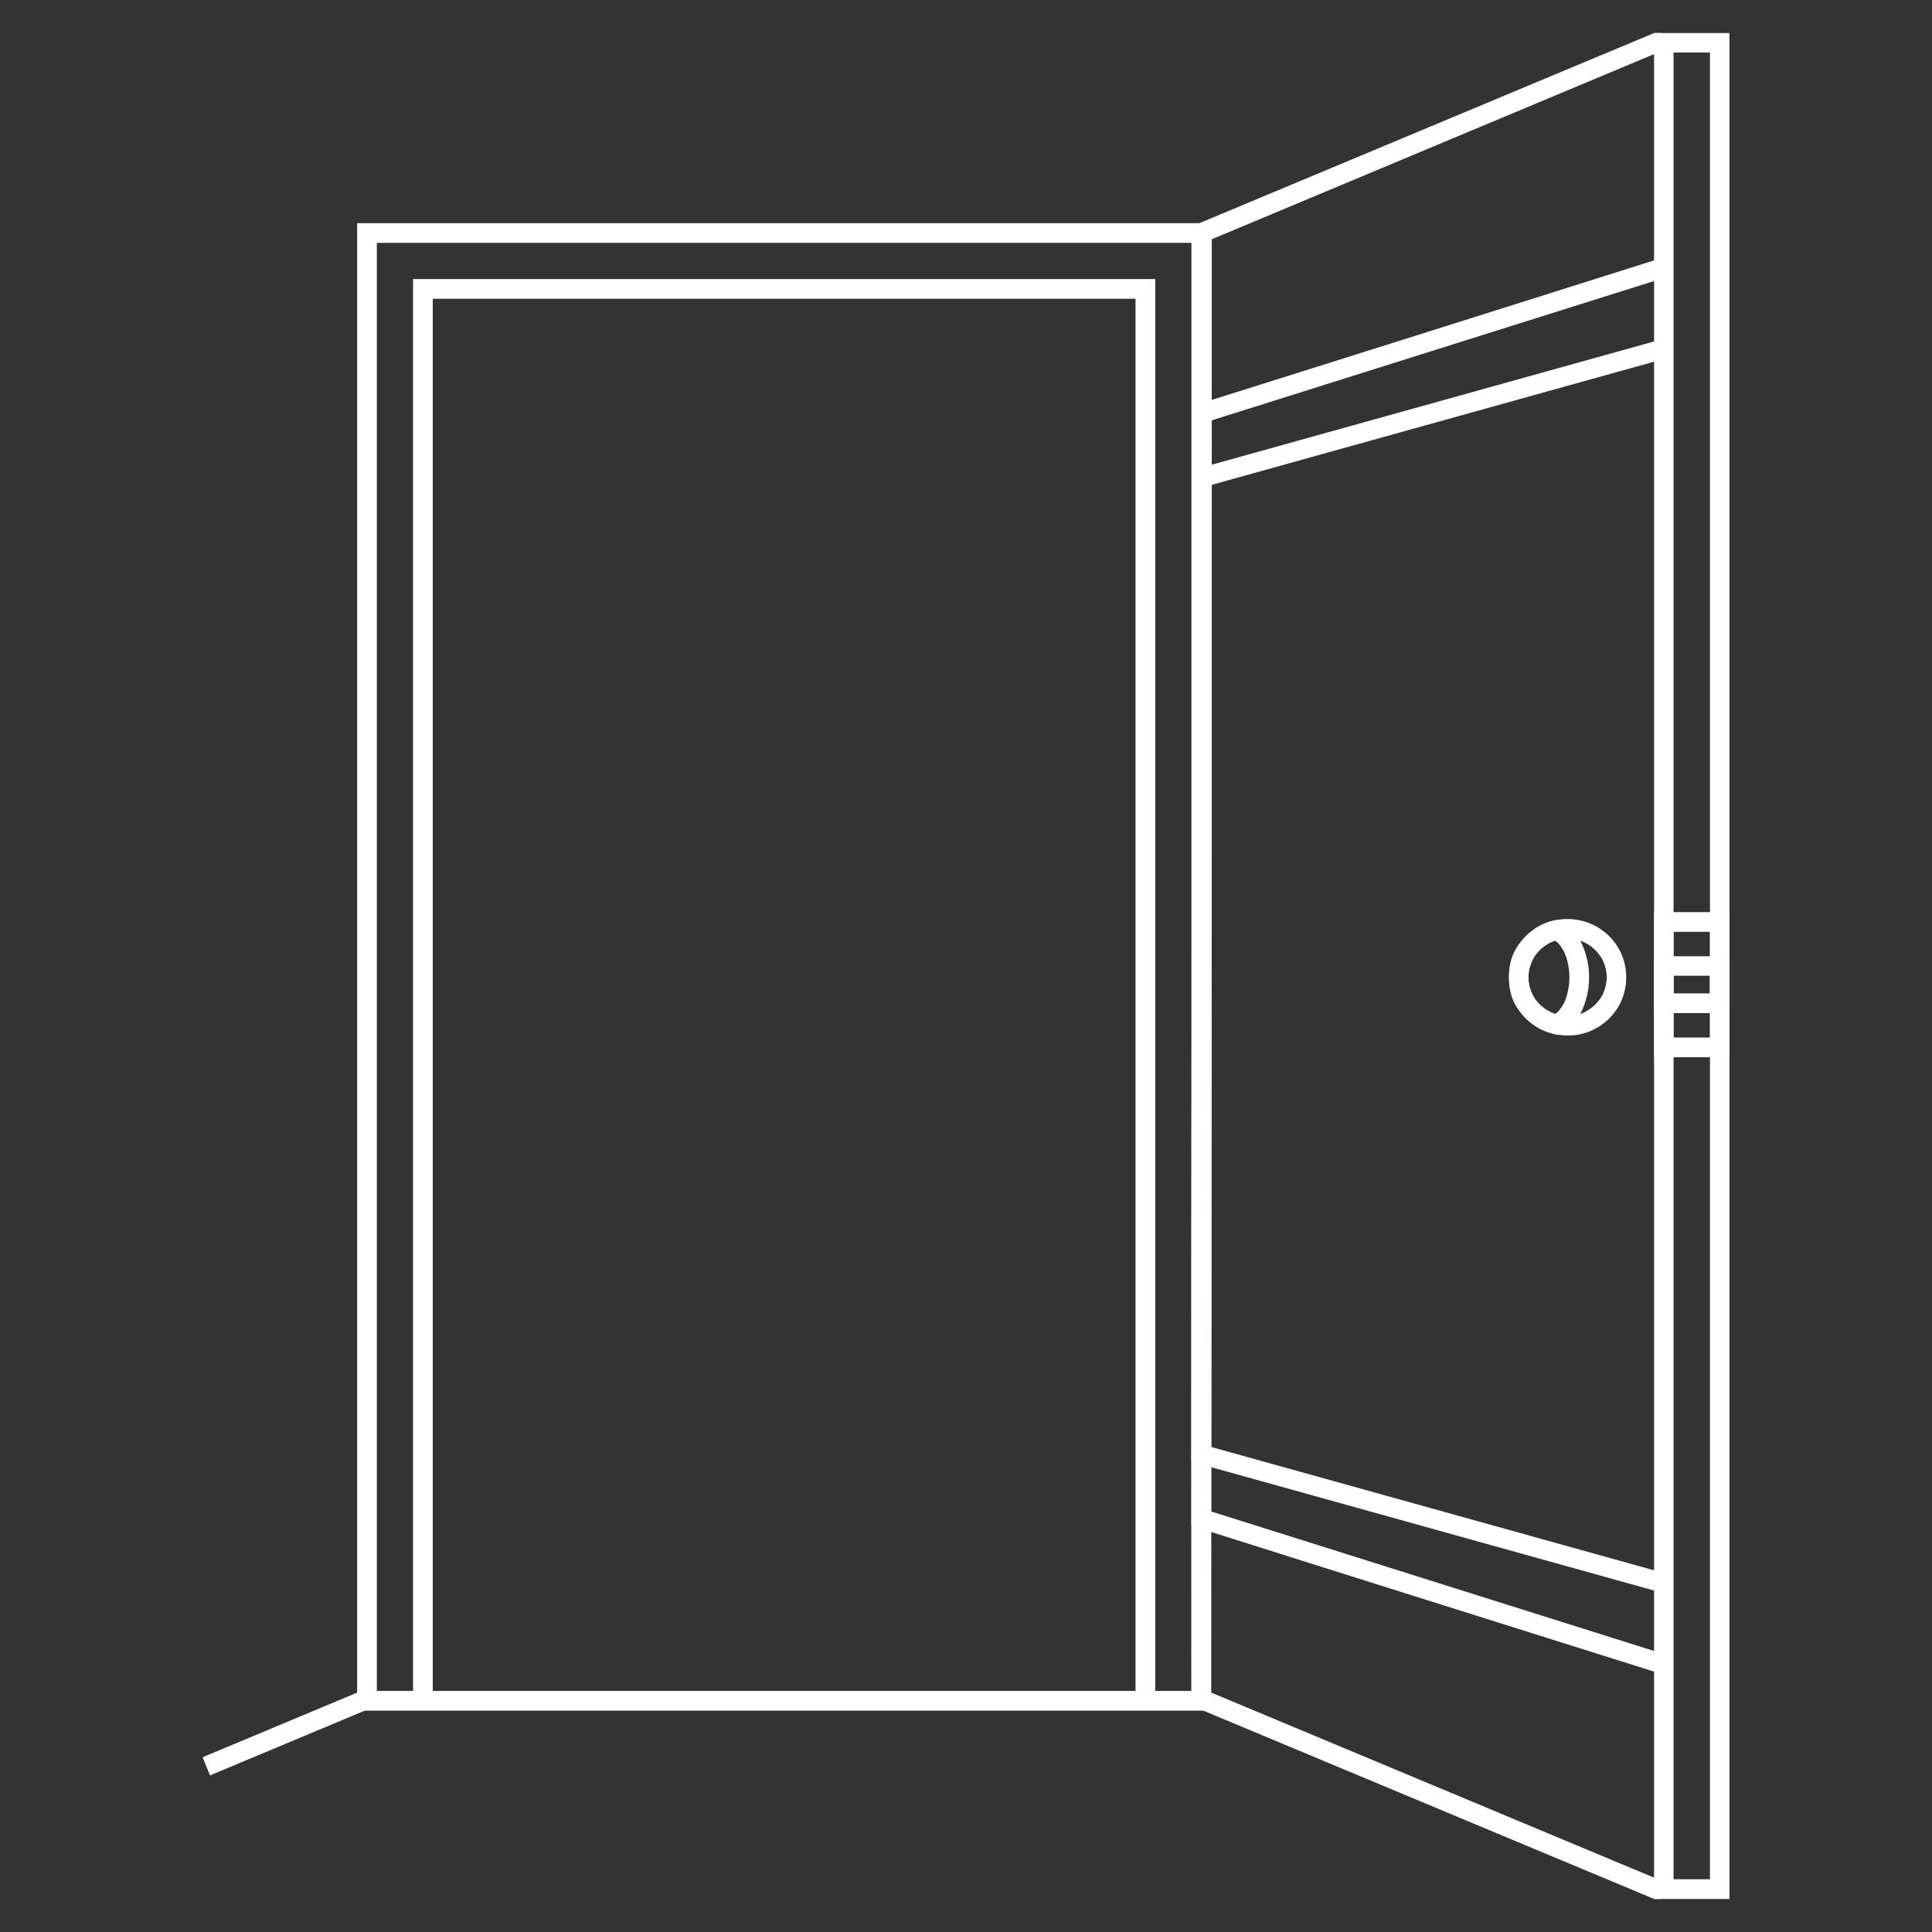
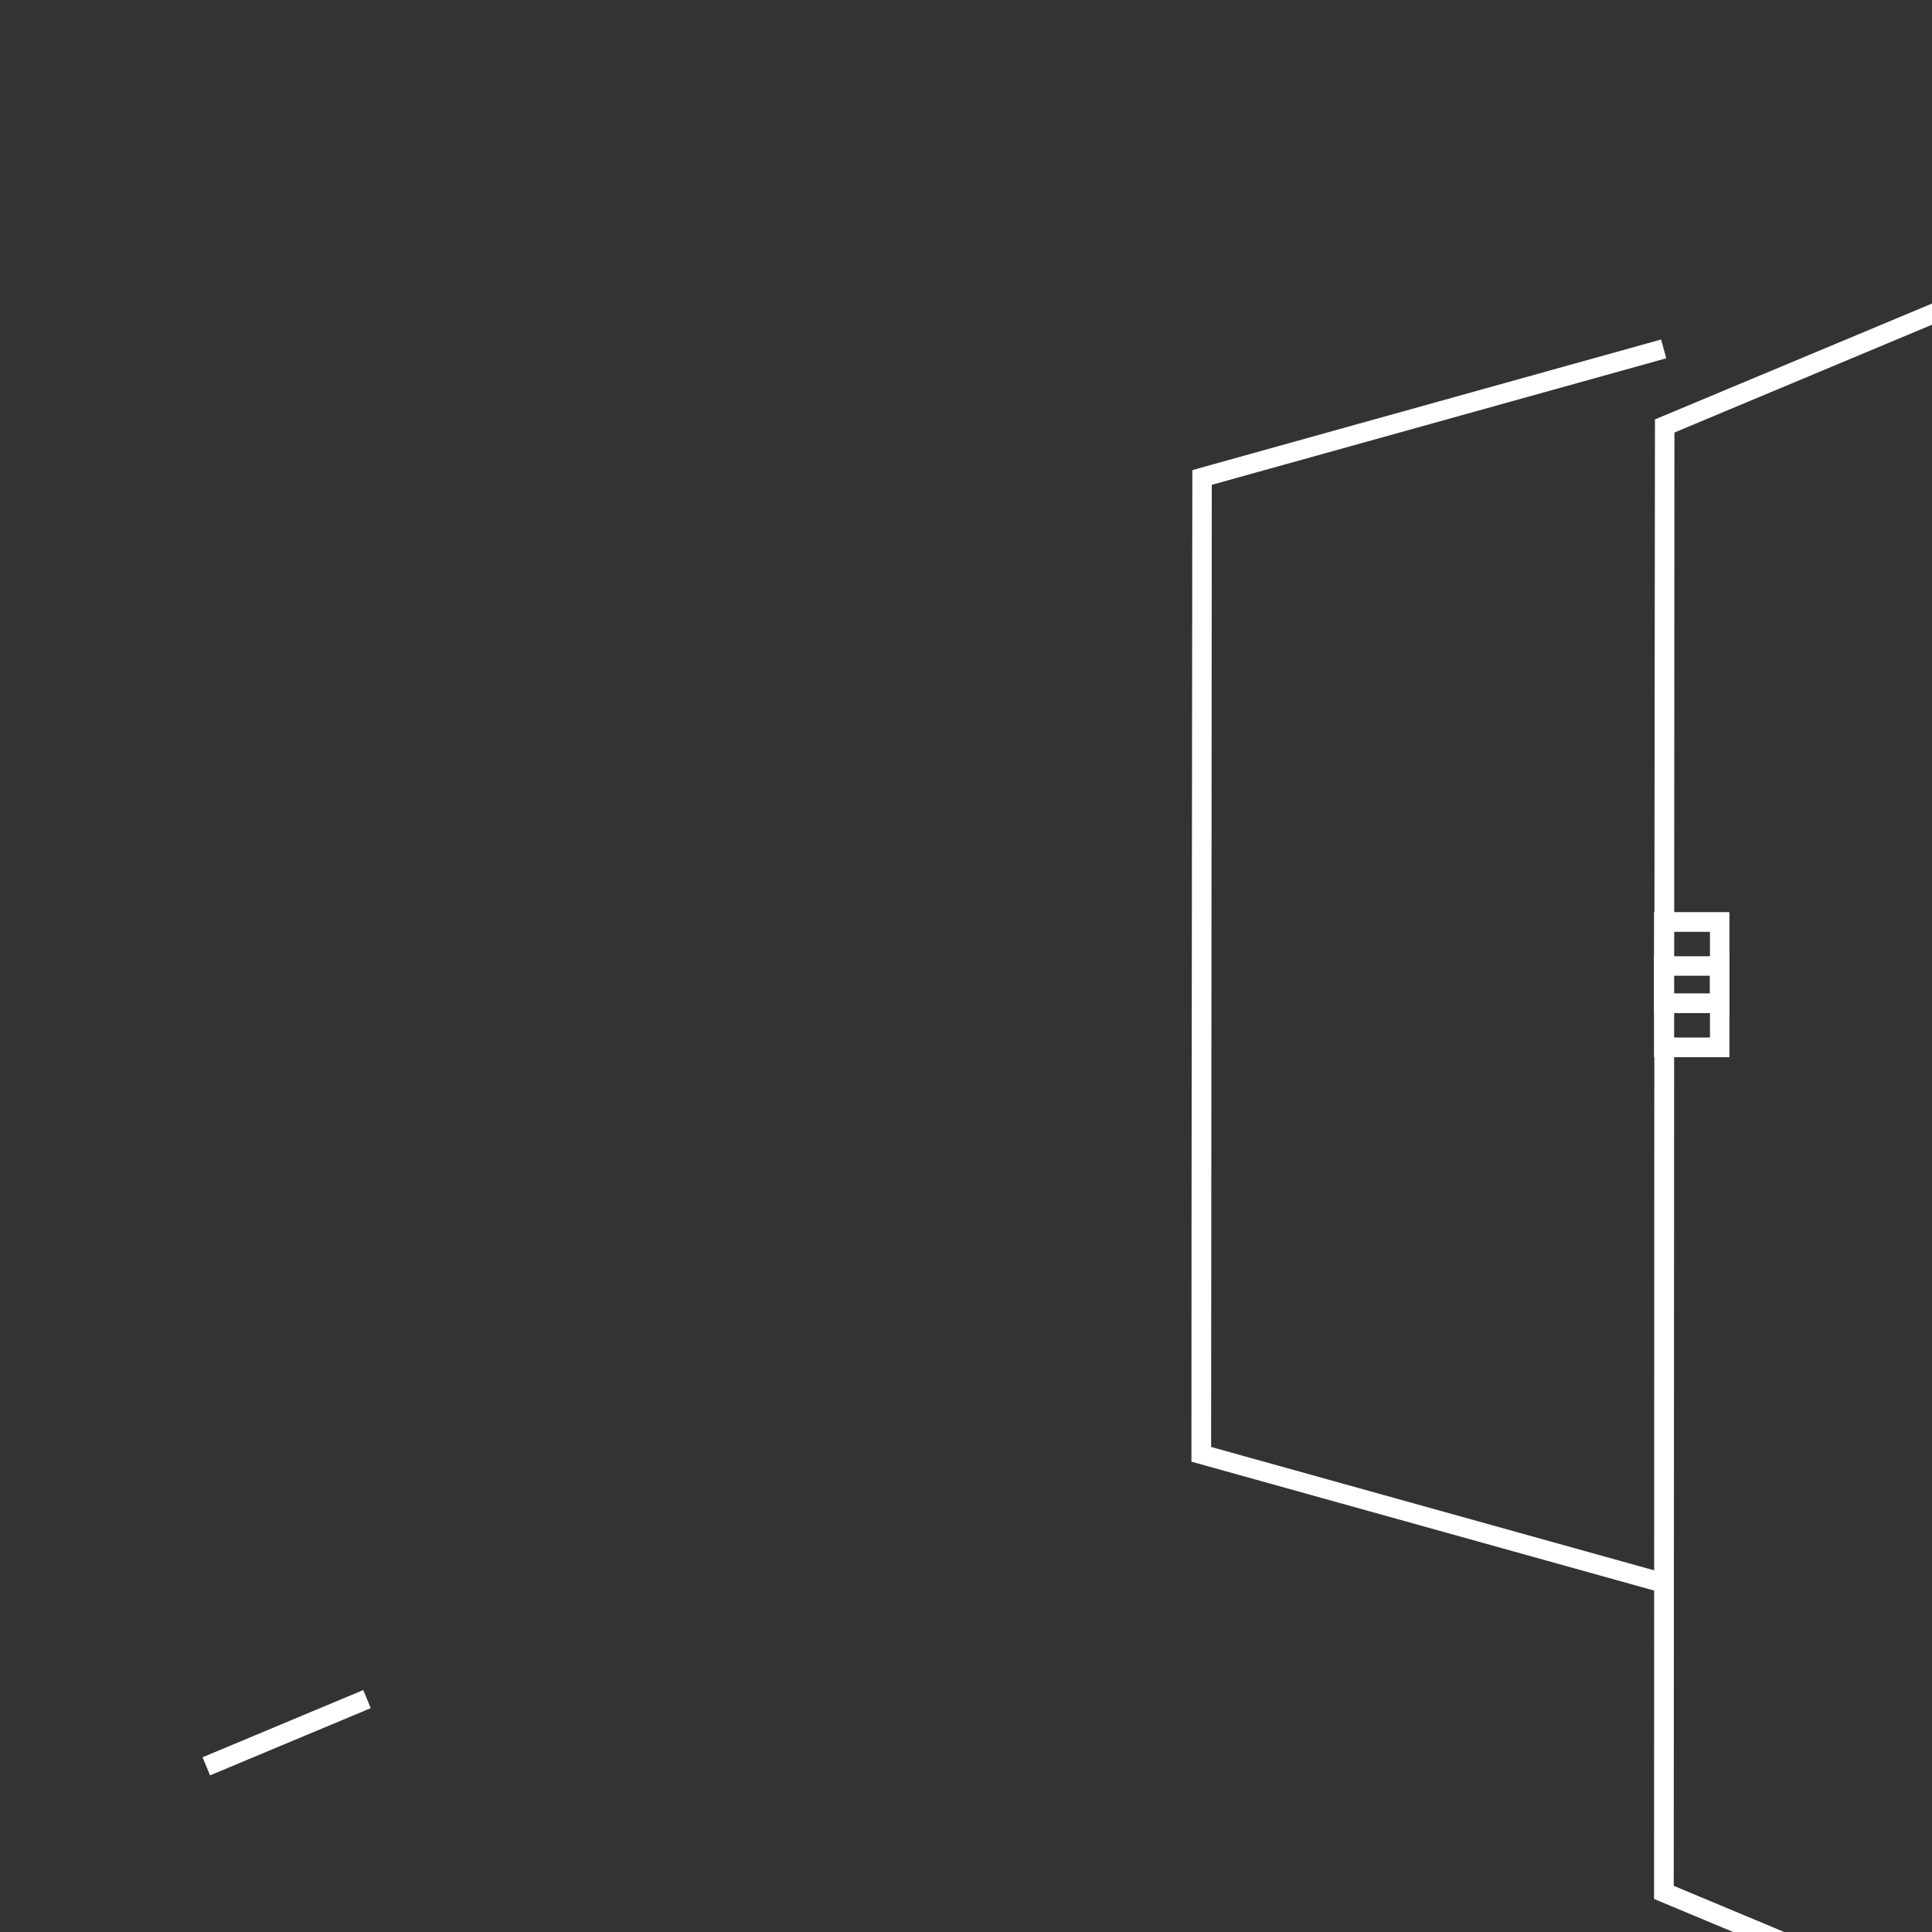
<svg xmlns="http://www.w3.org/2000/svg" xml:space="preserve" width="295px" height="295px" version="1.1" style="shape-rendering:geometricPrecision; text-rendering:geometricPrecision; image-rendering:optimizeQuality; fill-rule:evenodd; clip-rule:evenodd" viewBox="0 0 85.36 85.36">
  <rect x="0" y="0" width="85.36" height="85.36" fill="#333333" stroke="none" />
  <defs>
    <style type="text/css">
   
    .fil0 {fill:none}
    .fil1 {fill:white;fill-rule:nonzero}
   
  </style>
  </defs>
  <g id="Warstwa_x0020_1">
    <rect class="fil0" width="85.36" height="85.36" />
    <g id="_2185979900944">
-       <path class="fil1" d="M15.78 75.14l0 -65.28 37.73 0 0 65.72 -37.73 0 0 -0.44zm0.87 -2.47l0 2.04 1.6 0 0 -62.38 32.79 0 0 62.38 1.6 0 0 -63.98 -35.99 0 0 61.94zm2.47 2.04l31.05 0 0 -61.51 -31.05 0 0 61.51z" />
-       <path class="fil1" d="M73.08 83.9l-20.44 -8.54c0,-21.79 0.01,-43.58 0.04,-65.37l20.4 -8.53 0.31 0 0.29 0.68 -20.14 8.43 -0.03 64.21 20.17 8.43 -0.29 0.69 -0.31 0z" />
-       <path class="fil1" d="M73.08 83.47l0 -82.01 3.33 0 0 82.44 -3.33 0 0 -0.43zm0.86 -81.15l0 80.71 1.61 0 0 -80.71 -1.61 0z" />
-       <path class="fil1" d="M69.06 40.61c0.35,-0.02 0.7,0.02 1.03,0.13 0.33,0.11 0.64,0.29 0.9,0.52 0.27,0.24 0.49,0.54 0.64,0.87 0.14,0.32 0.22,0.68 0.22,1.05 0,0.37 -0.08,0.73 -0.22,1.05 -0.15,0.33 -0.37,0.63 -0.64,0.87 -0.26,0.23 -0.57,0.41 -0.9,0.52 -0.32,0.11 -0.67,0.15 -1.03,0.12 -0.34,-0.02 -0.66,-0.11 -0.94,-0.25 -0.3,-0.15 -0.57,-0.35 -0.79,-0.59 -0.21,-0.23 -0.37,-0.5 -0.49,-0.8 -0.11,-0.29 -0.17,-0.6 -0.17,-0.92 0,-0.32 0.06,-0.63 0.17,-0.92 0.11,-0.3 0.28,-0.57 0.49,-0.8 0.22,-0.24 0.49,-0.45 0.79,-0.59 0.28,-0.14 0.6,-0.23 0.94,-0.26zm0.76 0.95c-0.22,-0.07 -0.46,-0.1 -0.69,-0.08 -0.23,0.01 -0.44,0.07 -0.63,0.16 -0.2,0.1 -0.38,0.24 -0.53,0.4 -0.14,0.15 -0.25,0.33 -0.32,0.53 -0.08,0.19 -0.12,0.39 -0.12,0.61 0,0.22 0.04,0.42 0.12,0.61 0.07,0.2 0.18,0.38 0.32,0.53 0.15,0.16 0.33,0.29 0.53,0.39 0.19,0.09 0.4,0.15 0.63,0.17 0.24,0.02 0.47,-0.01 0.69,-0.08 0.22,-0.08 0.42,-0.2 0.59,-0.35 0.18,-0.16 0.33,-0.35 0.43,-0.58 0.09,-0.21 0.15,-0.44 0.15,-0.69 0,-0.25 -0.06,-0.49 -0.15,-0.7 -0.1,-0.22 -0.25,-0.41 -0.43,-0.57 -0.17,-0.16 -0.37,-0.27 -0.59,-0.35z" />
-       <path class="fil1" d="M68.65 45.68c-0.26,-0.06 -0.5,-0.16 -0.73,-0.29 -0.22,-0.13 -0.43,-0.3 -0.6,-0.49 -0.24,-0.26 -0.4,-0.53 -0.51,-0.81 -0.1,-0.29 -0.14,-0.59 -0.14,-0.91 0,-0.32 0.04,-0.62 0.14,-0.91 0.11,-0.28 0.27,-0.55 0.51,-0.81 0.17,-0.2 0.38,-0.36 0.6,-0.5 0.22,-0.13 0.46,-0.23 0.72,-0.29l0.13 -0.03 0.12 0.05c0.16,0.06 0.31,0.15 0.44,0.26 0.13,0.11 0.25,0.24 0.35,0.39 0.17,0.24 0.3,0.53 0.39,0.85 0.09,0.31 0.14,0.64 0.14,0.99 0,0.35 -0.05,0.68 -0.14,0.99 -0.09,0.32 -0.22,0.61 -0.39,0.85 -0.1,0.15 -0.22,0.28 -0.35,0.39 -0.13,0.11 -0.28,0.2 -0.43,0.26l-0.12 0.04 -0.13 -0.03zm-0.29 -1.03c0.11,0.06 0.22,0.11 0.34,0.15l0.08 -0.05c0.07,-0.06 0.13,-0.14 0.19,-0.22 0.12,-0.16 0.21,-0.36 0.27,-0.59 0.06,-0.23 0.1,-0.49 0.1,-0.76 0,-0.28 -0.04,-0.53 -0.1,-0.76 -0.06,-0.23 -0.15,-0.43 -0.27,-0.59 -0.06,-0.09 -0.12,-0.16 -0.19,-0.22l-0.08 -0.05c-0.12,0.04 -0.23,0.09 -0.34,0.15 -0.15,0.09 -0.28,0.2 -0.4,0.33 -0.16,0.17 -0.27,0.35 -0.33,0.53 -0.07,0.18 -0.1,0.38 -0.1,0.61 0,0.23 0.03,0.43 0.1,0.61 0.06,0.18 0.17,0.35 0.33,0.53 0.12,0.13 0.25,0.24 0.4,0.33z" />
+       <path class="fil1" d="M73.08 83.9c0,-21.79 0.01,-43.58 0.04,-65.37l20.4 -8.53 0.31 0 0.29 0.68 -20.14 8.43 -0.03 64.21 20.17 8.43 -0.29 0.69 -0.31 0z" />
      <polygon class="fil1" points="8.95,77.64 16.05,74.67 16.38,75.47 9.28,78.44 " />
-       <path class="fil1" d="M73.38 73.95c-6.91,-2.18 -13.83,-4.35 -20.74,-6.54 0,-16.49 0.02,-32.98 0.04,-49.47 6.9,-2.17 13.8,-4.35 20.7,-6.53l0.26 0.83 -20.1 6.33 -0.03 48.21 20.13 6.34 -0.26 0.83z" />
      <path class="fil1" d="M73.51 40.3l2.9 0 0 6.41 -3.33 0 0 -6.41 0.43 0zm2.04 0.87l-1.61 0 0 4.67 1.61 0 0 -4.67z" />
      <path class="fil1" d="M73.39 70.36l-20.75 -5.78c0,-14.6 0.03,-29.21 0.04,-43.81l20.71 -5.77 0.23 0.83 -20.08 5.59 -0.03 42.51 20.11 5.6 -0.23 0.83z" />
      <path class="fil1" d="M73.51 42.25l2.9 0 0 2.51 -3.33 0 0 -2.51 0.43 0zm2.04 0.86l-1.61 0 0 0.78 1.61 0 0 -0.78z" />
    </g>
  </g>
</svg>